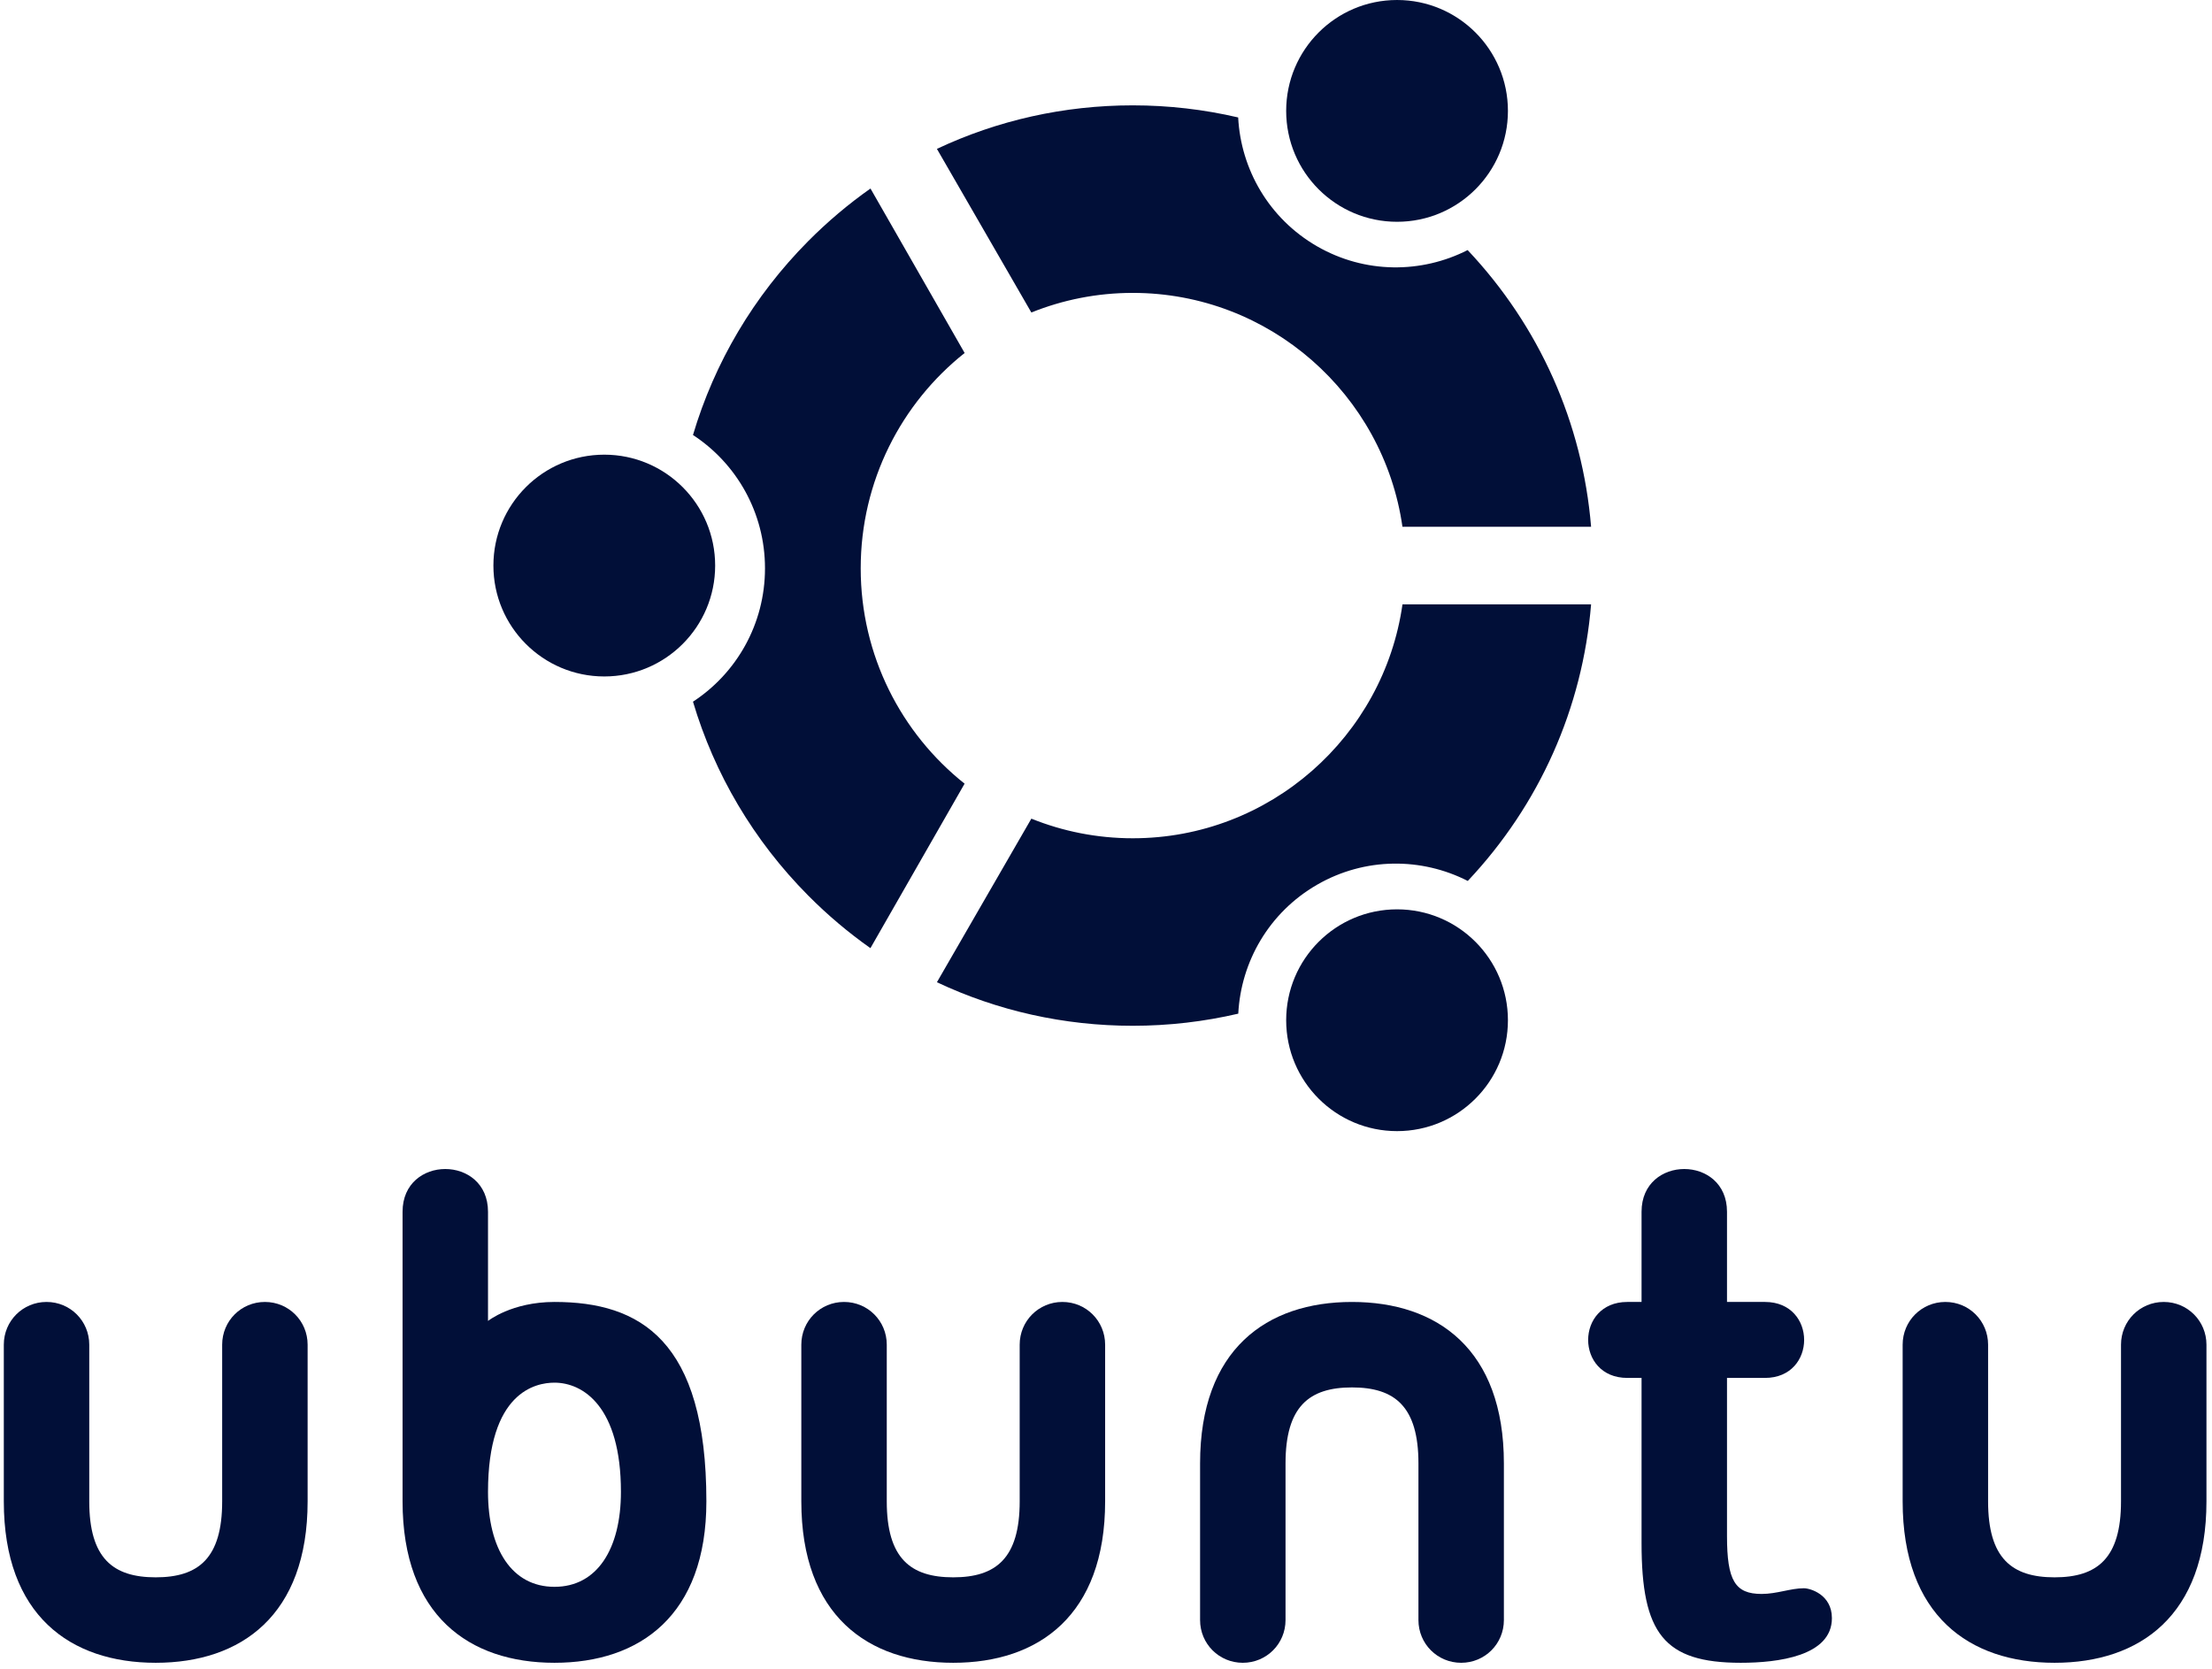
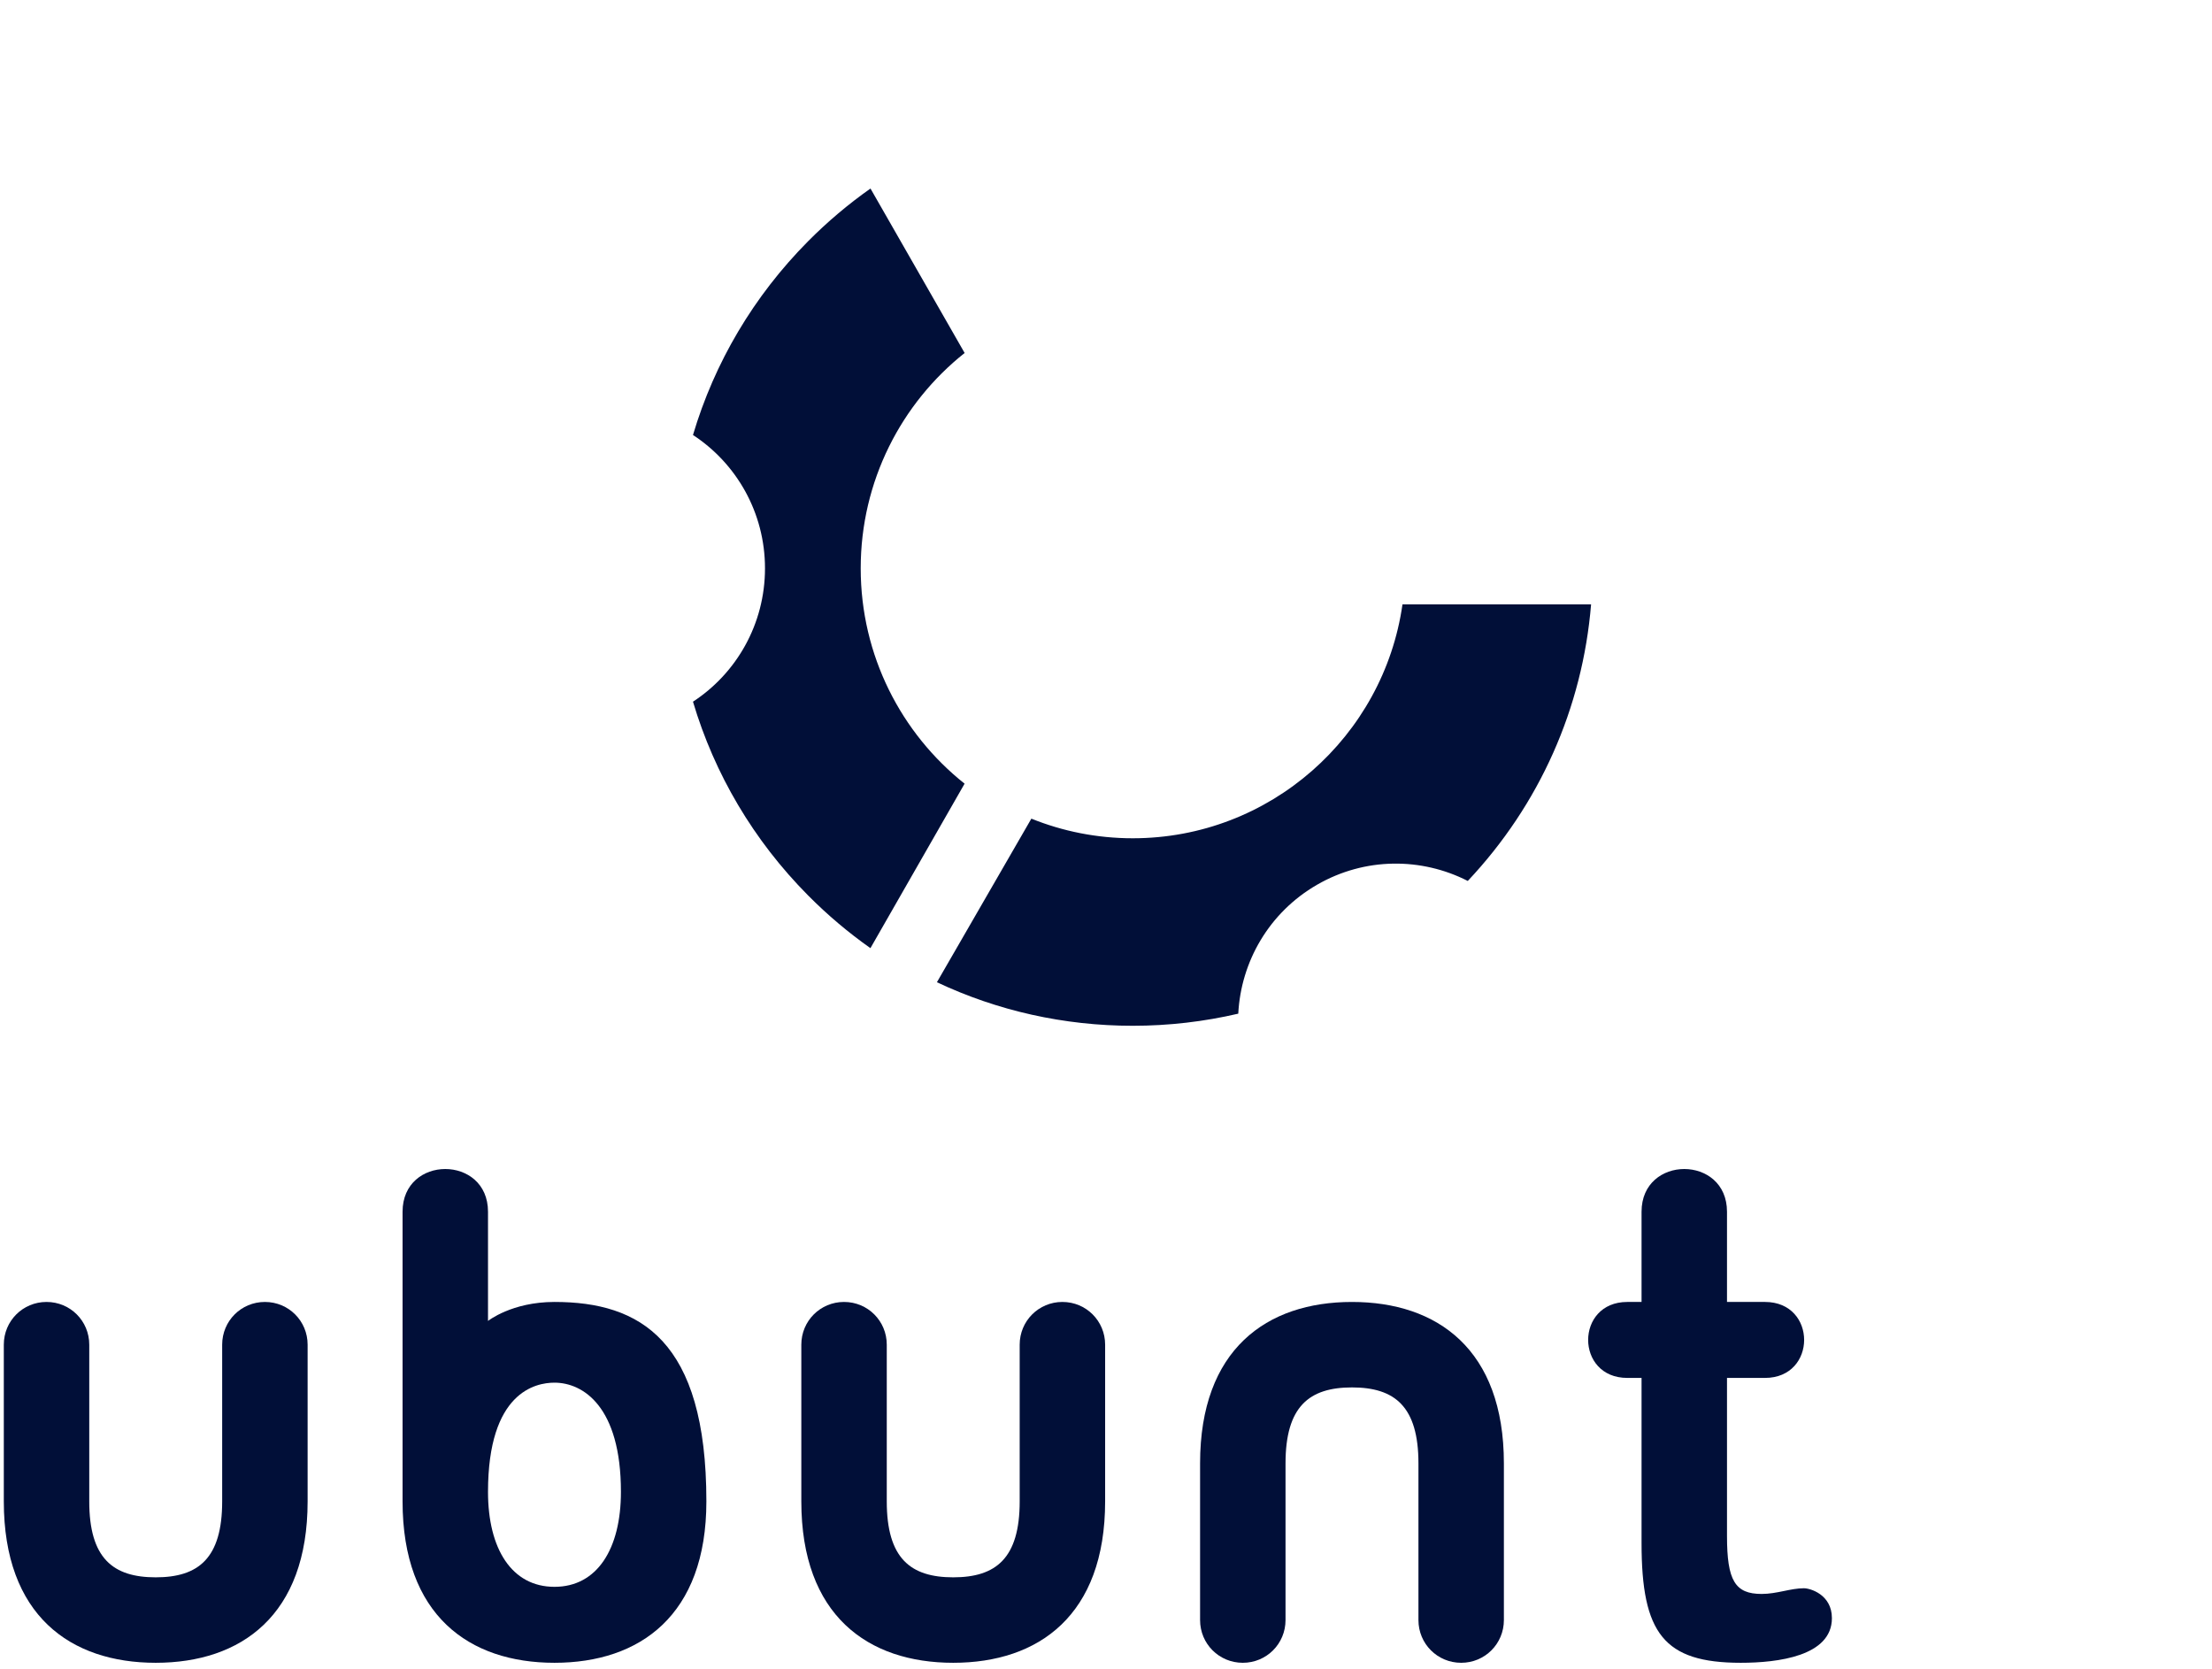
<svg xmlns="http://www.w3.org/2000/svg" width="399px" height="301px" viewBox="0 0 399 301" version="1.1">
  <title>ubuntu</title>
  <g id="HOSTING" stroke="none" stroke-width="1" fill="none" fill-rule="evenodd">
    <g id="ubuntu" fill="#010F38" fill-rule="nonzero">
      <g id="circle" transform="translate(89, 0)">
-         <circle id="orange-circle" cx="20" cy="102" r="20" />
-         <circle id="yellow-circle" cx="163" cy="184" r="20" />
-         <circle id="red-circle" cx="163" cy="20" r="20" />
-         <path d="M115.327,52.824 C140.057,52.824 160.575,71.19 163.973,95 L198,95 C196.455,76.291 188.699,58.853 175.732,45.1 C167.427,49.33 157.216,49.411 148.542,44.404 C139.861,39.39 134.824,30.499 134.341,21.181 C128.178,19.745 121.811,19 115.327,19 C102.91,19 90.912,21.71 80,26.85 L97.035,56.36 C102.693,54.083 108.866,52.824 115.327,52.824 L115.327,52.824 Z" id="orange-arm" />
        <path d="M66.254,102.502 C66.254,86.76 73.593,72.716 85,63.662 L68.017,34 C64.034,36.806 60.266,39.981 56.756,43.518 C46.927,53.428 39.879,65.393 36,78.452 C43.814,83.556 48.989,92.415 48.989,102.502 C48.989,112.587 43.814,121.449 36,126.55 C39.879,139.609 46.927,151.574 56.756,161.484 C60.263,165.021 64.027,168.192 68.008,171 L84.993,141.336 C73.589,132.282 66.254,118.238 66.254,102.502 Z" id="yellow-arm" />
-         <path d="M163.979,109 C160.59,132.812 140.069,151.183 115.333,151.183 C108.869,151.183 102.694,149.925 97.037,147.644 L80,177.148 C90.909,182.288 102.911,185 115.331,185 C121.82,185 128.195,184.251 134.359,182.815 C134.834,173.489 139.873,164.585 148.56,159.571 C157.236,154.561 167.451,154.641 175.757,158.879 C188.712,145.128 196.459,127.697 198,109 L163.979,109 L163.979,109 L163.979,109 Z" id="red-arm" />
+         <path d="M163.979,109 C160.59,132.812 140.069,151.183 115.333,151.183 C108.869,151.183 102.694,149.925 97.037,147.644 L80,177.148 C90.909,182.288 102.911,185 115.331,185 C121.82,185 128.195,184.251 134.359,182.815 C134.834,173.489 139.873,164.585 148.56,159.571 C157.236,154.561 167.451,154.641 175.757,158.879 C188.712,145.128 196.459,127.697 198,109 L163.979,109 L163.979,109 Z" id="red-arm" />
      </g>
      <g id="text" transform="translate(0, 210)">
        <path d="M55.488,60.772 L55.488,32.515 C55.488,28.233 52.063,24.808 47.782,24.808 C43.501,24.808 40.075,28.233 40.075,32.515 L40.075,60.772 C40.075,71.047 35.794,74.472 28.088,74.472 C20.381,74.472 16.1,71.047 16.1,60.772 L16.1,32.515 C16.1,28.233 12.675,24.808 8.393,24.808 C4.112,24.808 0.687,28.233 0.687,32.515 L0.687,60.772 C0.687,81.323 12.675,89.885 28.088,89.885 C43.501,89.885 55.488,81.323 55.488,60.772" id="u" />
        <path d="M127.416,60.772 C127.416,31.658 115.428,24.808 100.015,24.808 C92.308,24.808 88.027,28.233 88.027,28.233 L88.027,8.539 C88.027,-1.736 72.614,-1.736 72.614,8.539 L72.614,60.772 C72.614,81.323 84.602,89.885 100.015,89.885 C115.428,89.885 127.416,81.323 127.416,60.772 M88.027,59.059 C88.027,41.078 96.59,39.365 100.015,39.365 C105.153,39.365 112.003,43.646 112.003,59.059 C112.003,69.335 107.721,76.185 100.015,76.185 C92.308,76.185 88.027,69.335 88.027,59.059" id="b" />
        <g id="u2" transform="translate(143.855, 24)">
          <path d="M55.488,36.772 L55.488,8.515 C55.488,4.233 52.063,0.808 47.782,0.808 C43.501,0.808 40.075,4.233 40.075,8.515 L40.075,36.772 C40.075,47.047 35.794,50.472 28.088,50.472 C20.381,50.472 16.1,47.047 16.1,36.772 L16.1,8.515 C16.1,4.233 12.675,0.808 8.393,0.808 C4.112,0.808 0.687,4.233 0.687,8.515 L0.687,36.772 C0.687,57.323 12.675,65.885 28.088,65.885 C43.501,65.885 55.488,57.323 55.488,36.772" id="u" />
        </g>
        <g id="n" transform="translate(243.958, 57.694) rotate(-180) translate(-243.958, -57.694) translate(215.958, 24.694)">
          <path d="M55.488,36.772 L55.488,8.515 C55.488,4.233 52.063,0.808 47.782,0.808 C43.501,0.808 40.075,4.233 40.075,8.515 L40.075,36.772 C40.075,47.047 35.794,50.472 28.088,50.472 C20.381,50.472 16.1,47.047 16.1,36.772 L16.1,8.515 C16.1,4.233 12.675,0.808 8.393,0.808 C4.112,0.808 0.687,4.233 0.687,8.515 L0.687,36.772 C0.687,57.323 12.675,65.885 28.088,65.885 C43.501,65.885 55.488,57.323 55.488,36.772" id="u" />
        </g>
        <path d="M293.534,24.808 C284.115,24.808 284.115,38.509 293.534,38.509 L296.103,38.509 L296.103,68.307 C296.103,84.576 300.127,89.885 313.999,89.885 C320.678,89.885 330.439,88.687 330.439,81.836 C330.439,77.555 326.501,76.442 325.387,76.442 C322.99,76.442 320.507,77.469 317.766,77.469 C312.971,77.469 311.516,75.072 311.516,67.023 L311.516,38.509 L318.366,38.509 C327.785,38.509 327.785,24.808 318.366,24.808 L311.516,24.808 L311.516,8.539 C311.516,-1.736 296.103,-1.736 296.103,8.539 L296.103,24.808 L293.534,24.808" id="t" />
        <g id="u3" transform="translate(342.512, 24)">
-           <path d="M55.488,36.772 L55.488,8.515 C55.488,4.233 52.063,0.808 47.782,0.808 C43.501,0.808 40.075,4.233 40.075,8.515 L40.075,36.772 C40.075,47.047 35.794,50.472 28.088,50.472 C20.381,50.472 16.1,47.047 16.1,36.772 L16.1,8.515 C16.1,4.233 12.675,0.808 8.393,0.808 C4.112,0.808 0.687,4.233 0.687,8.515 L0.687,36.772 C0.687,57.323 12.675,65.885 28.088,65.885 C43.501,65.885 55.488,57.323 55.488,36.772" id="u" />
-         </g>
+           </g>
      </g>
    </g>
  </g>
</svg>